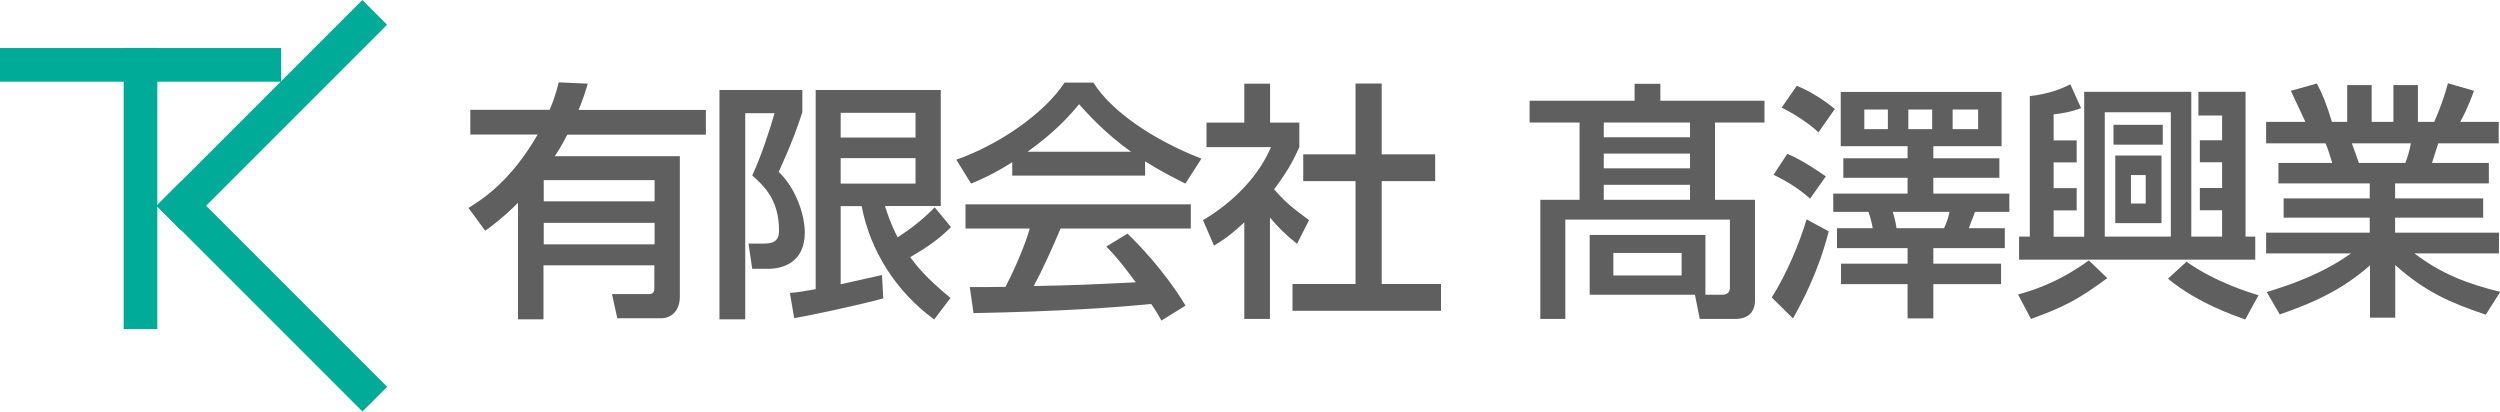
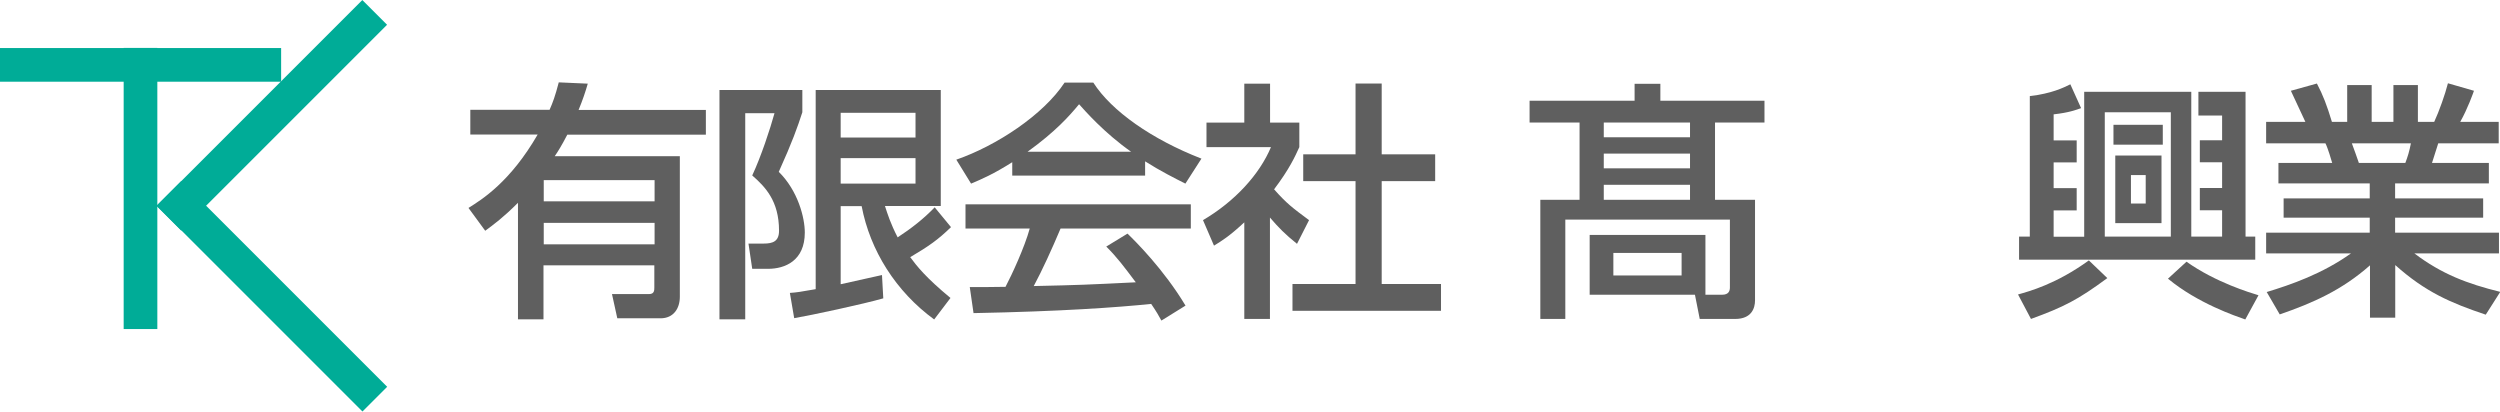
<svg xmlns="http://www.w3.org/2000/svg" id="_レイヤー_2" viewBox="0 0 193.06 31.79">
  <defs>
    <style>.cls-1{fill:#5f5f5f;}.cls-1,.cls-2{stroke-width:0px;}.cls-2{fill:#00ac97;}</style>
  </defs>
  <g id="_レイヤー_1-2">
    <path class="cls-1" d="M36.19,16.05c1.02-.64,3.21-1.99,5.33-5.66h-5.2v-1.91h6.12c.25-.56.44-1.08.71-2.12l2.24.1c-.17.6-.39,1.26-.71,2.03h9.83v1.91h-10.7c-.44.85-.73,1.31-.97,1.66h9.66v10.86c0,.89-.48,1.66-1.49,1.66h-3.34l-.41-1.87h2.86c.41,0,.41-.29.41-.52v-1.7h-8.56v4.17h-1.97v-9c-1.14,1.14-1.85,1.66-2.53,2.16l-1.29-1.76ZM41.99,13.91v1.64h8.56v-1.64h-8.56ZM41.99,17.21v1.66h8.56v-1.66h-8.56Z" />
    <path class="cls-1" d="M55.57,6.95h6.39v1.72c-.37,1.14-.77,2.28-1.82,4.6,1.49,1.47,2.01,3.55,2.01,4.69,0,2.18-1.53,2.8-2.84,2.8h-1.22l-.29-1.95h1.18c.7,0,1.18-.17,1.18-.99,0-2.32-1.08-3.4-2.07-4.27.68-1.45,1.39-3.61,1.72-4.81h-2.26v15.92h-1.99V6.95ZM61,22.62c.56-.04.79-.08,1.99-.29V6.95h9.66v8.96h-4.31c.21.64.42,1.33.98,2.42,1.04-.68,2.01-1.43,2.86-2.32l1.26,1.53c-1,.97-1.68,1.45-3.15,2.32.52.7,1.2,1.57,3.11,3.15l-1.26,1.66c-2.96-2.16-4.95-5.33-5.6-8.75h-1.62v6.03c.27-.06,3.11-.7,3.19-.71l.1,1.8c-1.53.44-5.58,1.31-6.88,1.53l-.33-1.93ZM64.92,8.71v1.91h5.78v-1.91h-5.78ZM64.92,12.21v1.97h5.78v-1.97h-5.78Z" />
    <path class="cls-1" d="M78.18,12.52c-1.47.93-2.36,1.31-3.19,1.66l-1.14-1.85c3.11-1.08,6.72-3.46,8.36-5.95h2.22c1.41,2.2,4.52,4.38,8.35,5.87l-1.24,1.93c-.81-.41-1.93-.97-3.11-1.72v1.1h-10.26v-1.04ZM89.69,24.76c-.23-.42-.35-.64-.79-1.29-2.65.27-6.97.58-13.72.71l-.29-2.01c.41,0,2.16,0,2.76-.02.5-.95,1.47-3.05,1.87-4.5h-4.96v-1.87h17.4v1.87h-10.06c-.66,1.57-1.41,3.21-2.07,4.44,3.61-.08,4.02-.1,7.88-.29-.95-1.26-1.43-1.91-2.28-2.76l1.64-1c.6.58,2.8,2.76,4.48,5.56l-1.87,1.16ZM87.35,11.72c-2.09-1.47-3.55-3.15-4.02-3.67-.77.93-1.82,2.11-3.98,3.67h8Z" />
    <path class="cls-1" d="M98.08,24.63h-1.99v-7.46c-1.16,1.08-1.74,1.43-2.34,1.8l-.85-1.97c2.47-1.45,4.37-3.54,5.25-5.64h-4.98v-1.89h2.92v-3.01h1.99v3.01h2.26v1.89c-.33.73-.77,1.7-1.95,3.26.99,1.12,1.45,1.45,2.7,2.38l-.93,1.83c-.91-.73-1.43-1.26-2.09-2.03v7.82ZM104.67,6.45h2.03v5.47h4.13v2.07h-4.13v7.94h4.58v2.07h-11.47v-2.07h4.87v-7.94h-4.04v-2.07h4.04v-5.47Z" />
-     <path class="cls-1" d="M118.95,24.63v-9.2h3.03v-5.97h-3.86v-1.68h8.11v-1.31h1.99v1.31h8.04v1.68h-3.82v5.97h3.09v7.77c0,.6-.27,1.43-1.53,1.43h-2.74l-.37-1.87h-8.13v-4.62h8.94v4.62h1.29c.5,0,.6-.29.6-.56v-5.24h-12.71v7.67h-1.93ZM123.85,9.46v1.14h6.66v-1.14h-6.66ZM123.85,11.86v1.14h6.66v-1.14h-6.66ZM123.85,14.27v1.16h6.66v-1.16h-6.66ZM124.59,19.53v1.74h5.27v-1.74h-5.27Z" />
-     <path class="cls-1" d="M141.22,17.87c-.81,3.19-2.12,5.58-2.76,6.72l-1.64-1.62c1.14-1.8,2.12-4.11,2.69-6.03l1.72.93ZM138.02,11.88c.97.42,1.68.85,2.98,1.74l-1.22,1.72c-.83-.75-1.83-1.37-2.82-1.84l1.06-1.62ZM138.75,6.62c1.24.5,2.42,1.35,2.94,1.8l-1.26,1.8c-.64-.62-1.83-1.41-2.84-1.91l1.16-1.68ZM154.53,21.94h-5.23v2.65h-1.99v-2.65h-5.14v-1.58h5.14v-1.2h-5.45v-1.54h2.76c-.08-.44-.19-.87-.33-1.26h-2.72v-1.41h5.74v-1.22h-4.96v-1.51h4.96v-.93h-5.16v-4.19h12.42v4.19h-5.27v.93h5.1v1.51h-5.1v1.22h5.87v1.41h-2.65c-.06.13-.31.85-.48,1.26h2.78v1.54h-5.52v1.2h5.23v1.58ZM143.97,8.46v1.51h1.82v-1.51h-1.82ZM146.17,16.36c.04.13.21.71.29,1.26h3.67c.23-.52.33-.81.42-1.26h-4.39ZM147.37,8.46v1.51h1.84v-1.51h-1.84ZM150.79,8.46v1.51h1.97v-1.51h-1.97Z" />
+     <path class="cls-1" d="M118.95,24.63v-9.2h3.03v-5.97h-3.86v-1.68h8.11v-1.31h1.99v1.31h8.04v1.68h-3.82v5.97h3.09v7.77c0,.6-.27,1.43-1.53,1.43h-2.74l-.37-1.87h-8.13v-4.62h8.94v4.62h1.29c.5,0,.6-.29.6-.56v-5.24h-12.71v7.67h-1.93ZM123.85,9.46v1.14h6.66v-1.14h-6.66ZM123.85,11.86v1.14h6.66v-1.14h-6.66ZM123.85,14.27v1.16h6.66v-1.16h-6.66M124.59,19.53v1.74h5.27v-1.74h-5.27Z" />
    <path class="cls-1" d="M162.73,21.48c-2.28,1.68-3.34,2.22-5.89,3.15l-1-1.89c.89-.25,2.96-.81,5.47-2.63l1.43,1.37ZM169.76,7.09h3.65v11.18h.75v1.78h-18.24v-1.78h.83V7.42c1.66-.19,2.59-.64,3.13-.91l.83,1.84c-.37.13-.93.35-2.12.48v2.01h1.78v1.7h-1.78v1.99h1.78v1.72h-1.78v2.03h2.36V7.09h8.27v11.18h2.38v-2.03h-1.72v-1.72h1.72v-1.99h-1.72v-1.7h1.72v-1.91h-1.83v-1.83ZM162.54,8.67v9.6h5.1v-9.6h-5.1ZM163.21,9.64h3.81v1.53h-3.81v-1.53ZM163.35,12.01h3.57v5.22h-3.57v-5.22ZM164.56,13.52v2.2h1.14v-2.2h-1.14ZM173.39,24.67c-.71-.25-3.67-1.24-5.97-3.15l1.43-1.31c2.26,1.6,4.93,2.4,5.56,2.59l-1.02,1.87Z" />
    <path class="cls-1" d="M175.02,22.56c1.91-.58,4.31-1.41,6.53-2.99h-6.55v-1.6h8v-1.16h-6.65v-1.49h6.65v-1.16h-7.05v-1.58h4.15c-.06-.21-.33-1.14-.52-1.51h-4.58v-1.66h3.03c-.14-.29-.75-1.6-1.12-2.4l2.01-.56c.48.91.77,1.68,1.16,2.96h1.18v-2.84h1.89v2.84h1.68v-2.84h1.89v2.84h1.26c.37-.79.85-2.14,1.06-2.98l2.01.58c-.06.17-.48,1.37-1.06,2.4h2.97v1.66h-4.67c-.06.21-.41,1.27-.48,1.51h4.39v1.58h-7.24v1.16h6.8v1.49h-6.8v1.16h8.02v1.6h-6.53c2.12,1.6,4.08,2.34,6.63,2.97l-1.12,1.76c-2.72-.91-4.67-1.76-6.99-3.83v4.06h-1.95v-4.04c-2.16,1.91-4.39,2.9-6.97,3.79l-1-1.72ZM181.62,11.07c.1.23.46,1.29.54,1.51h3.59c.17-.44.31-.89.43-1.51h-4.56Z" />
    <rect class="cls-2" y="3.71" width="21.71" height="2.6" />
    <rect class="cls-2" x="0" y="13.26" width="21.71" height="2.6" transform="translate(-3.71 25.41) rotate(-90)" />
    <rect class="cls-2" x="9.76" y="21.54" width="22.48" height="2.7" transform="translate(19.66 53.91) rotate(-135)" />
    <rect class="cls-2" x="9.76" y="7.55" width="22.48" height="2.7" transform="translate(42.13 .35) rotate(135)" />
  </g>
</svg>